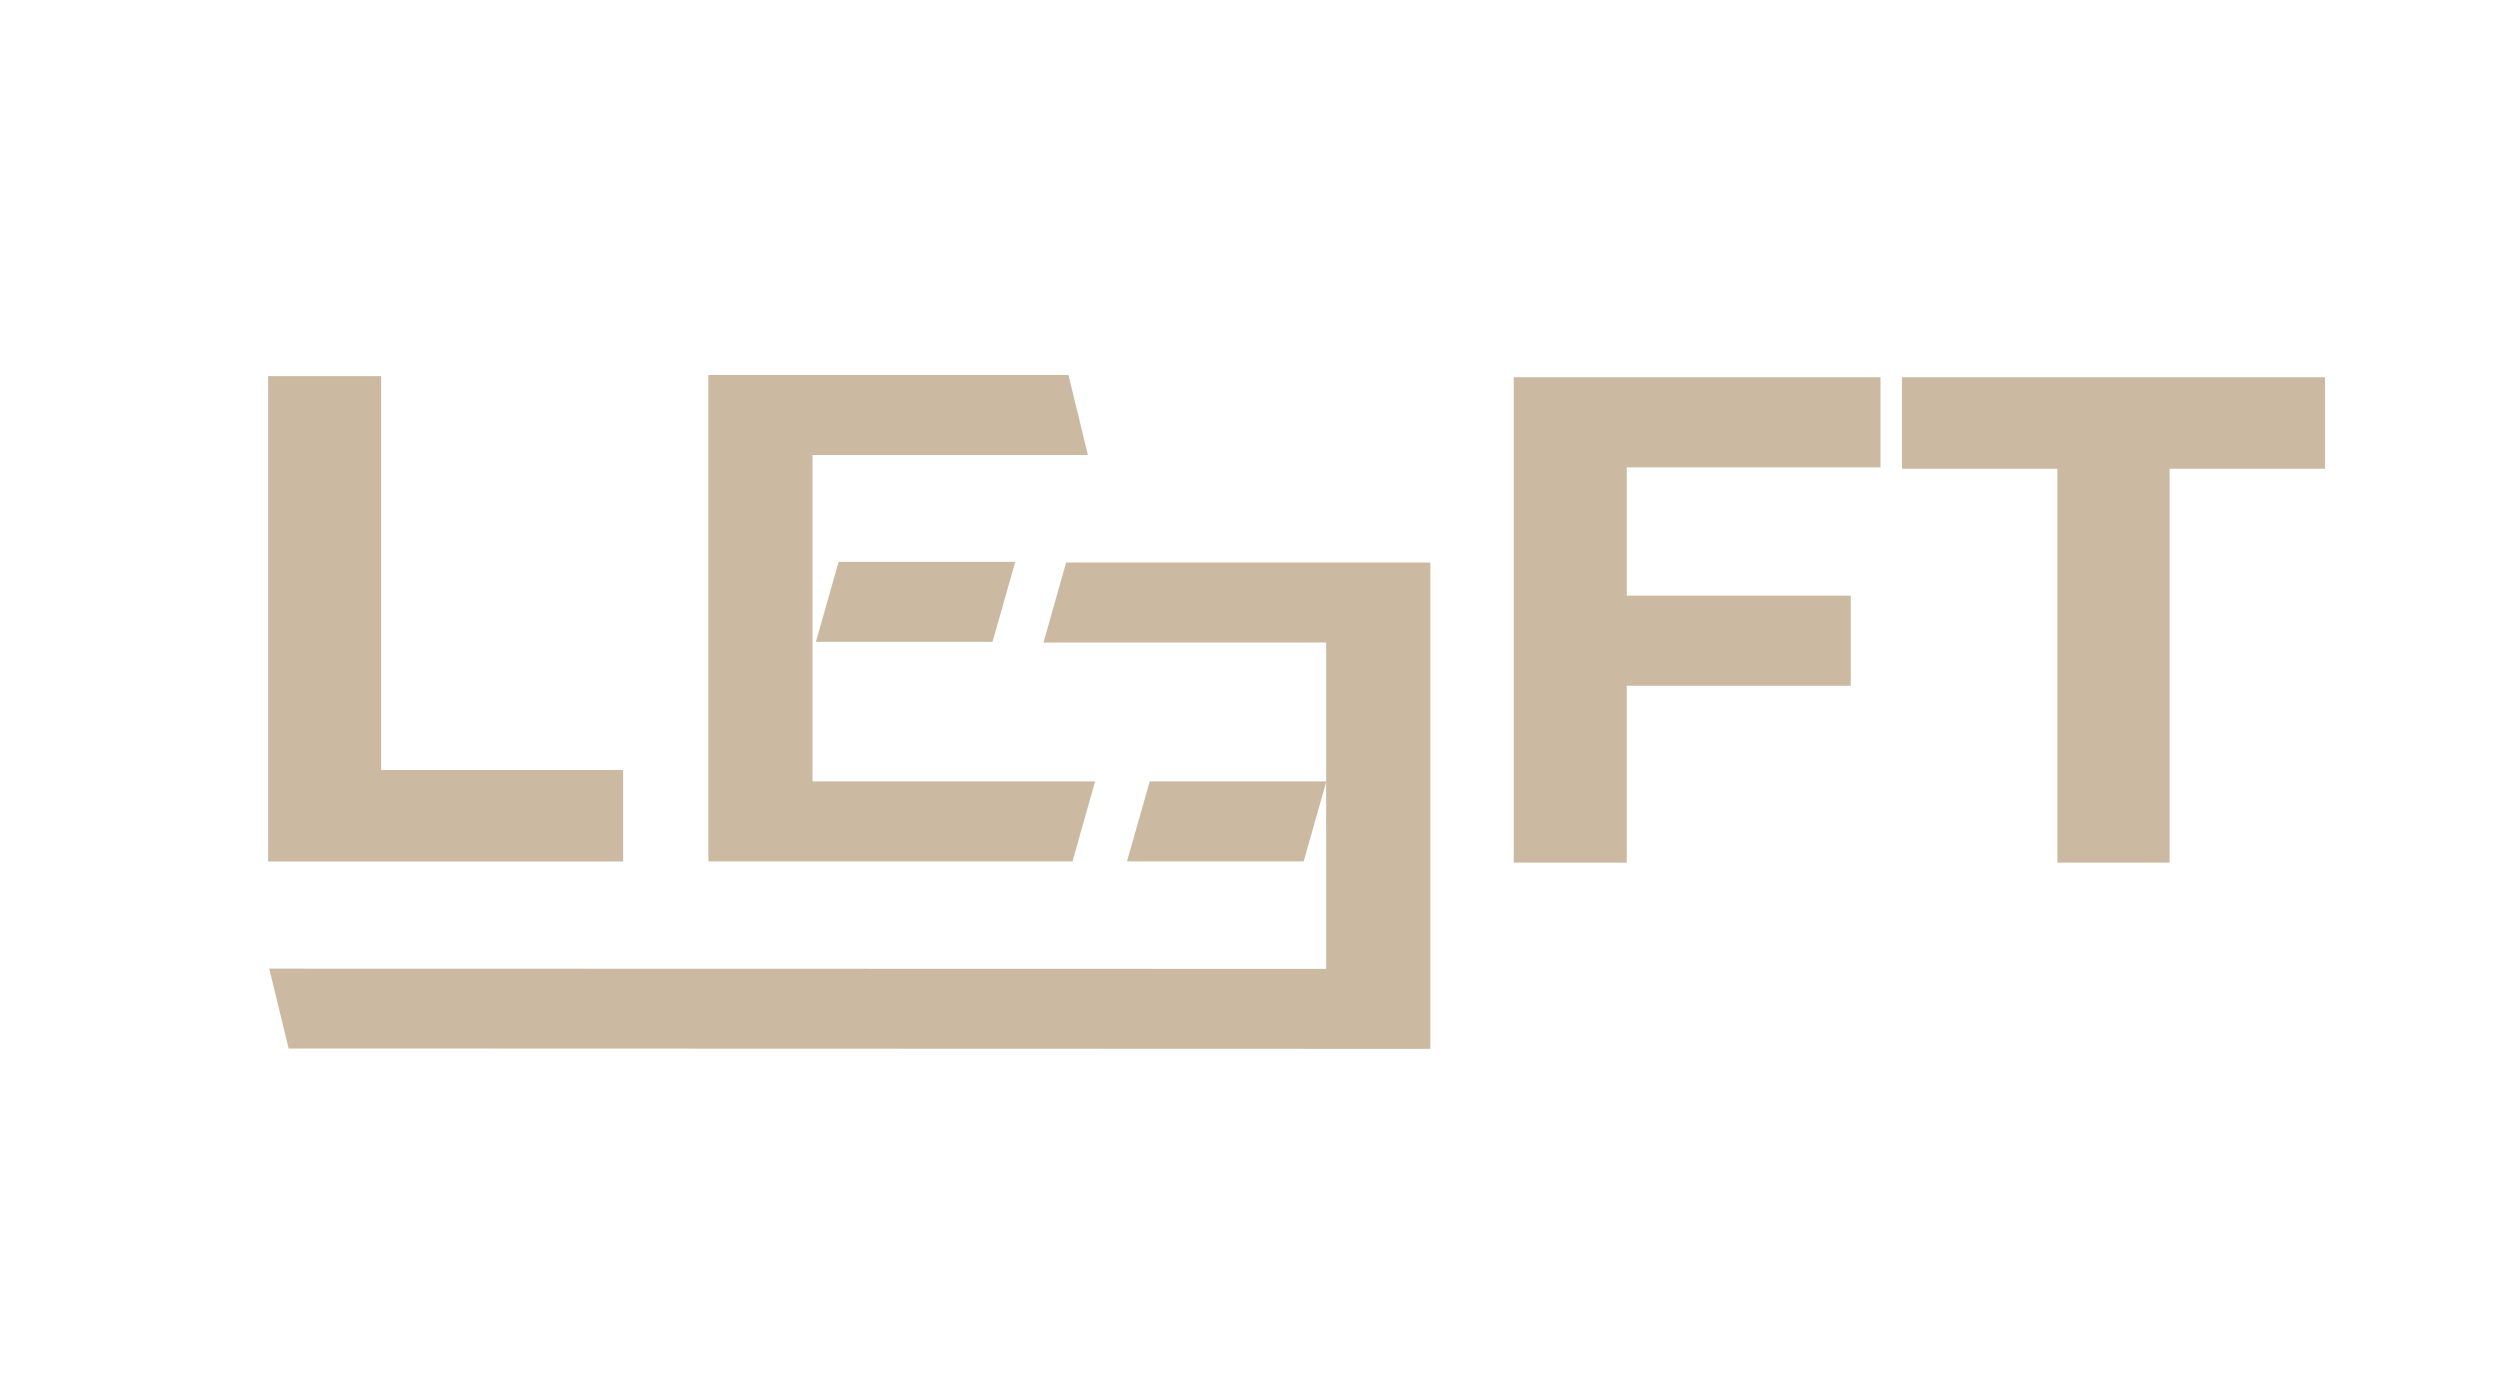
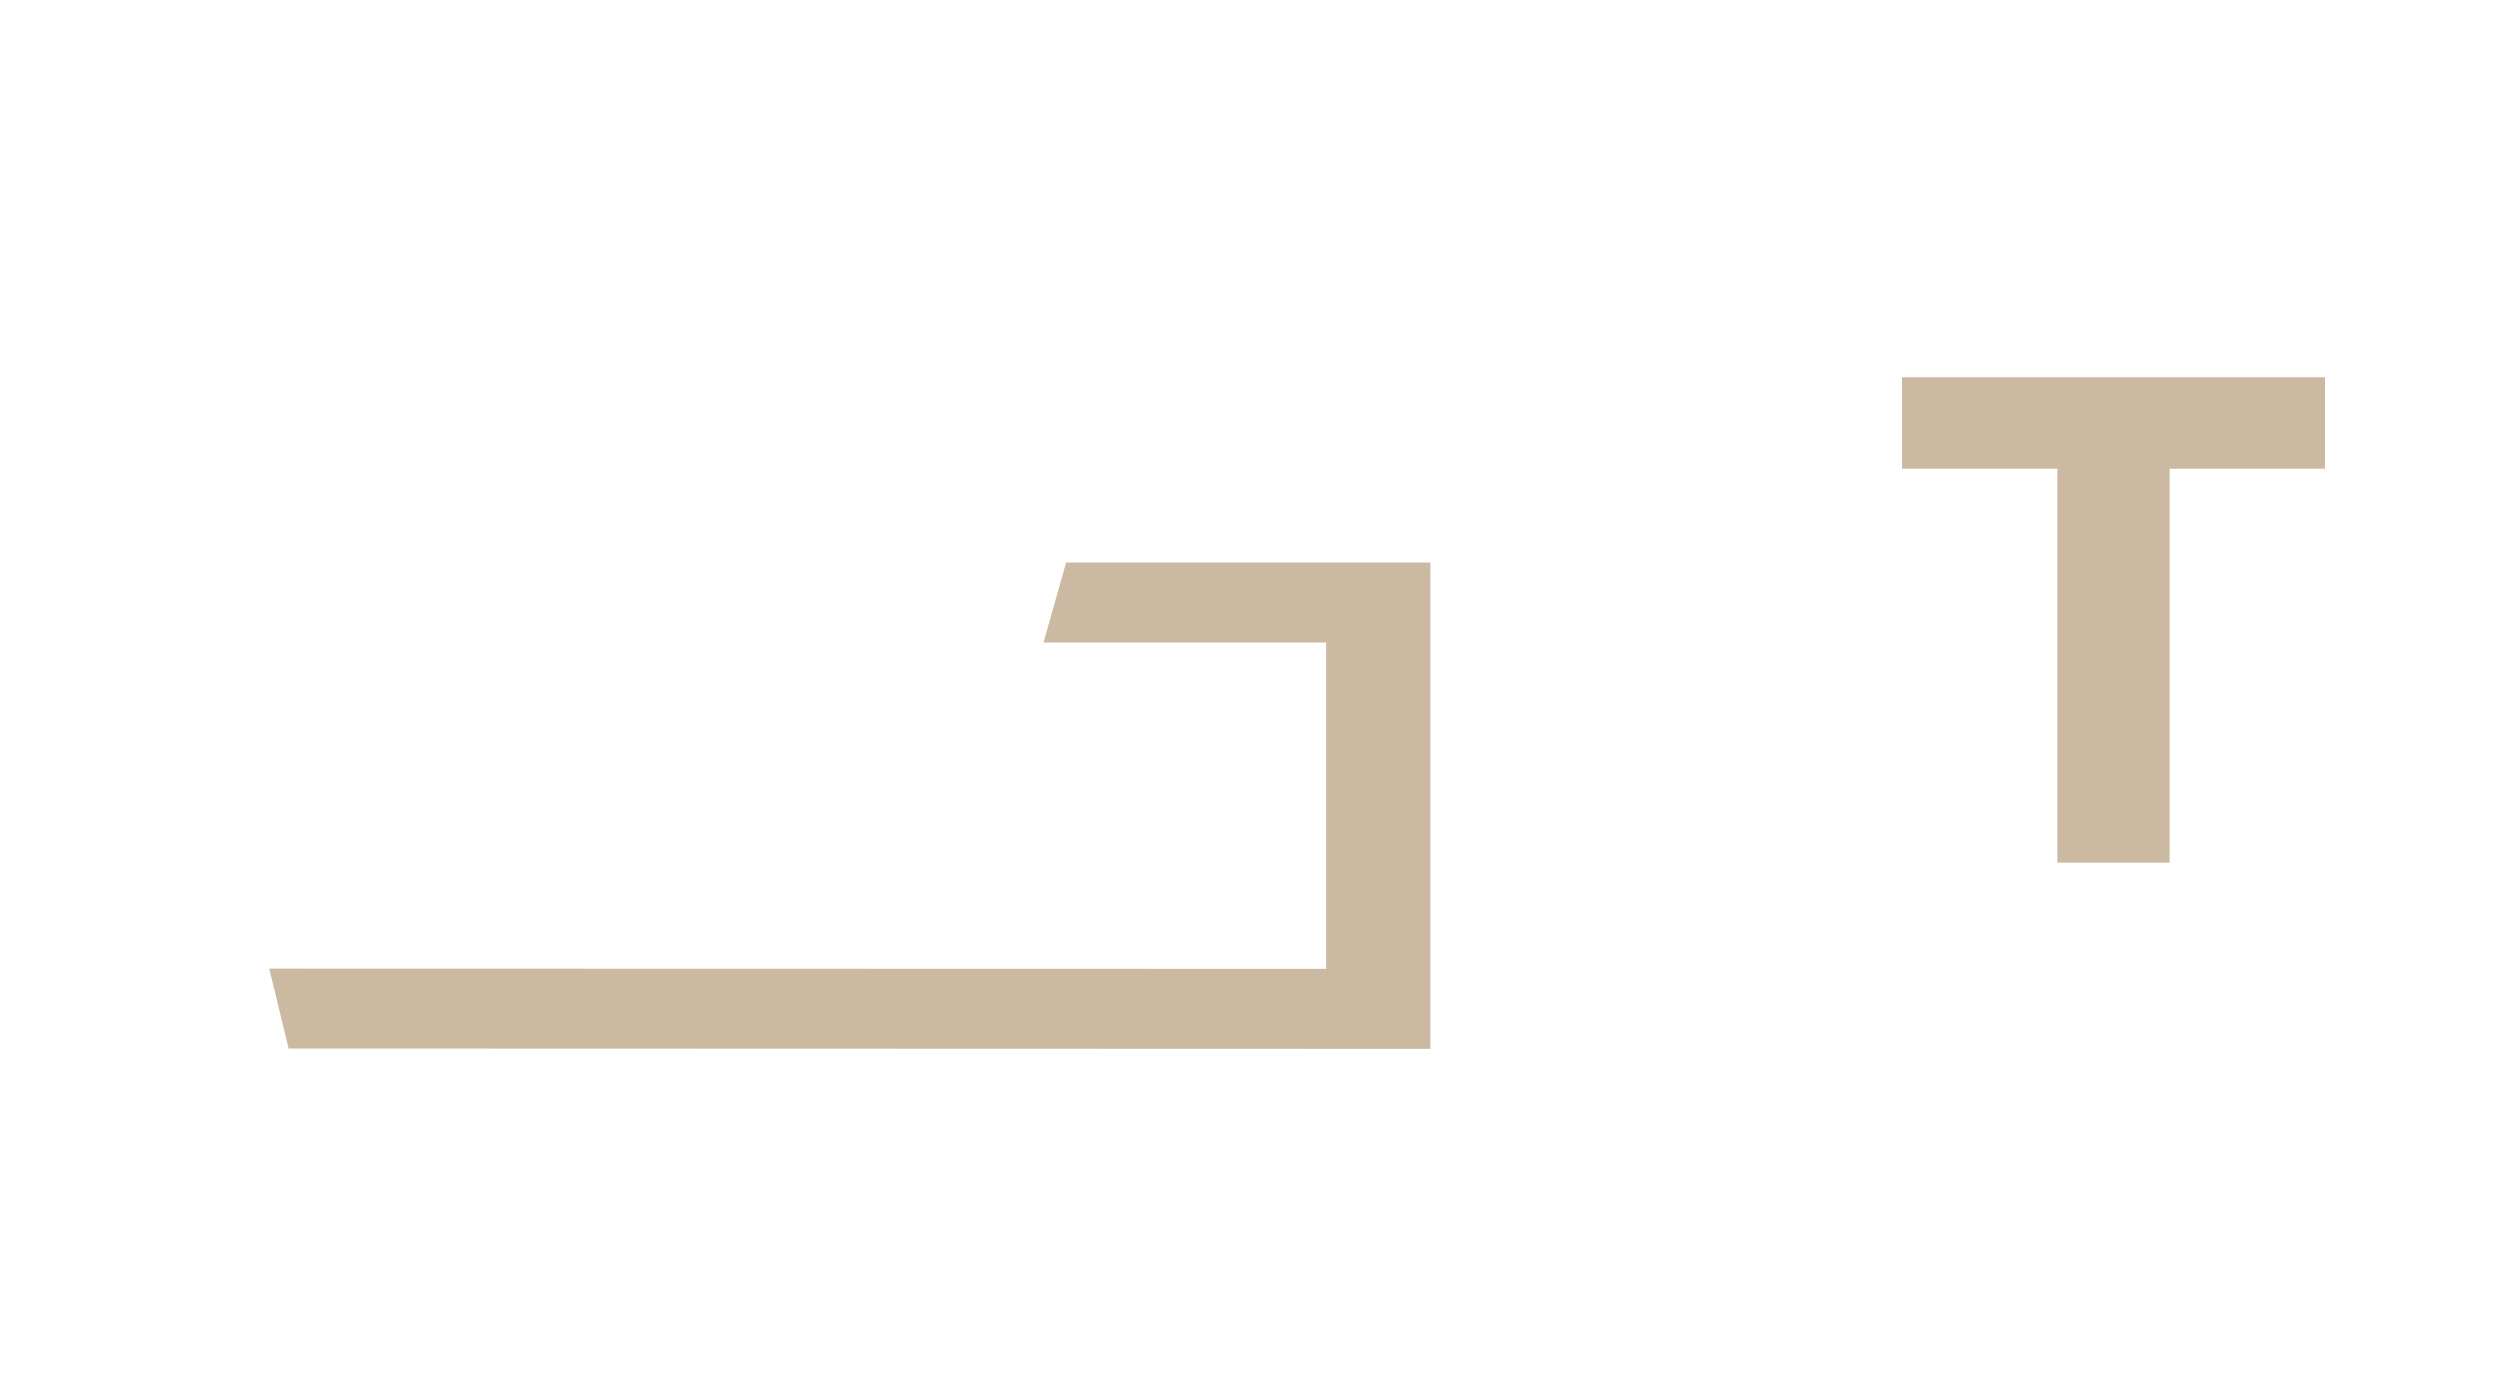
<svg xmlns="http://www.w3.org/2000/svg" id="Calque_1" viewBox="0 0 200 110">
  <defs>
    <style>
      .cls-1 {
        fill: #cbbaa1;
      }
    </style>
  </defs>
  <g id="LEEFT_MODULAIRES">
-     <path class="cls-1" d="M21.45,68.92V30.09h9.04v31.51h19.36v7.32h-28.4Z" />
-     <path class="cls-1" d="M130.14,69.01h-9.04V30.18h29.34v7.21h-20.3v31.62ZM129.42,47.65h18.64v7.21h-18.64v-7.21Z" />
-     <path class="cls-1" d="M164.59,69.01v-31.51h-12.43v-7.32h33.84v7.32h-12.43v31.51h-8.99Z" />
-     <path class="cls-1" d="M96.13,68.91c-2.15,0-5.9,0-5.97,0,.62-2.2.99-3.47,1.82-6.4h14.13c-.63,2.2-.66,2.31-1.82,6.4-.59,0-5.91,0-8.16,0Z" />
-     <path class="cls-1" d="M71.24,51.35c-2.15,0-5.9,0-5.97,0,.62-2.2.99-3.47,1.82-6.4h14.13c-.63,2.2-.66,2.31-1.82,6.4-.59,0-5.91,0-8.16,0Z" />
+     <path class="cls-1" d="M164.59,69.01v-31.51h-12.43v-7.32h33.84v7.32h-12.43v31.51h-8.99" />
    <polygon class="cls-1" points="23.09 83.88 114.43 83.91 114.43 45 85.29 45 83.48 51.4 106.09 51.4 106.09 61.42 106.09 67.81 106.09 77.51 21.54 77.49 23.09 83.88" />
-     <polygon class="cls-1" points="65 46.1 65 36.4 87.03 36.4 85.48 30 56.67 30 56.67 68.91 85.8 68.91 87.61 62.51 65 62.51 65 52.49 65 46.1" />
  </g>
</svg>